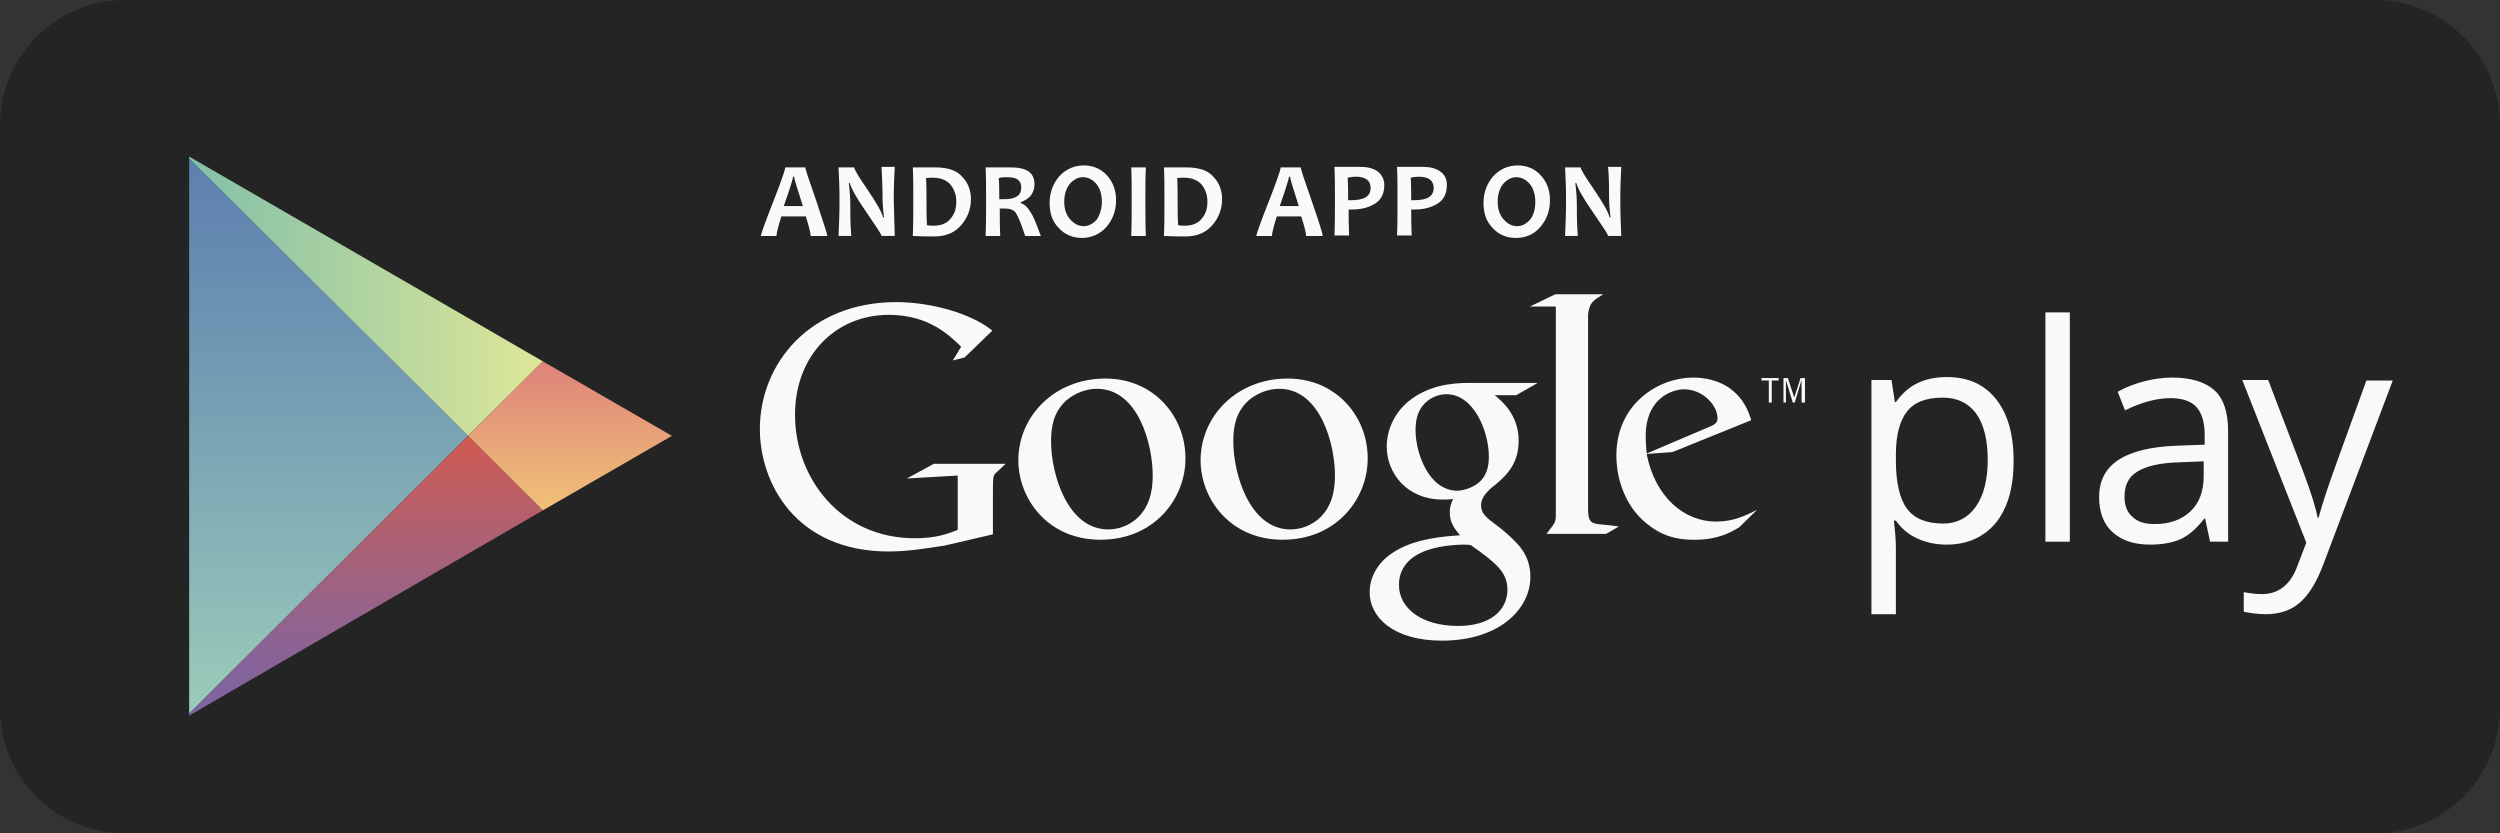
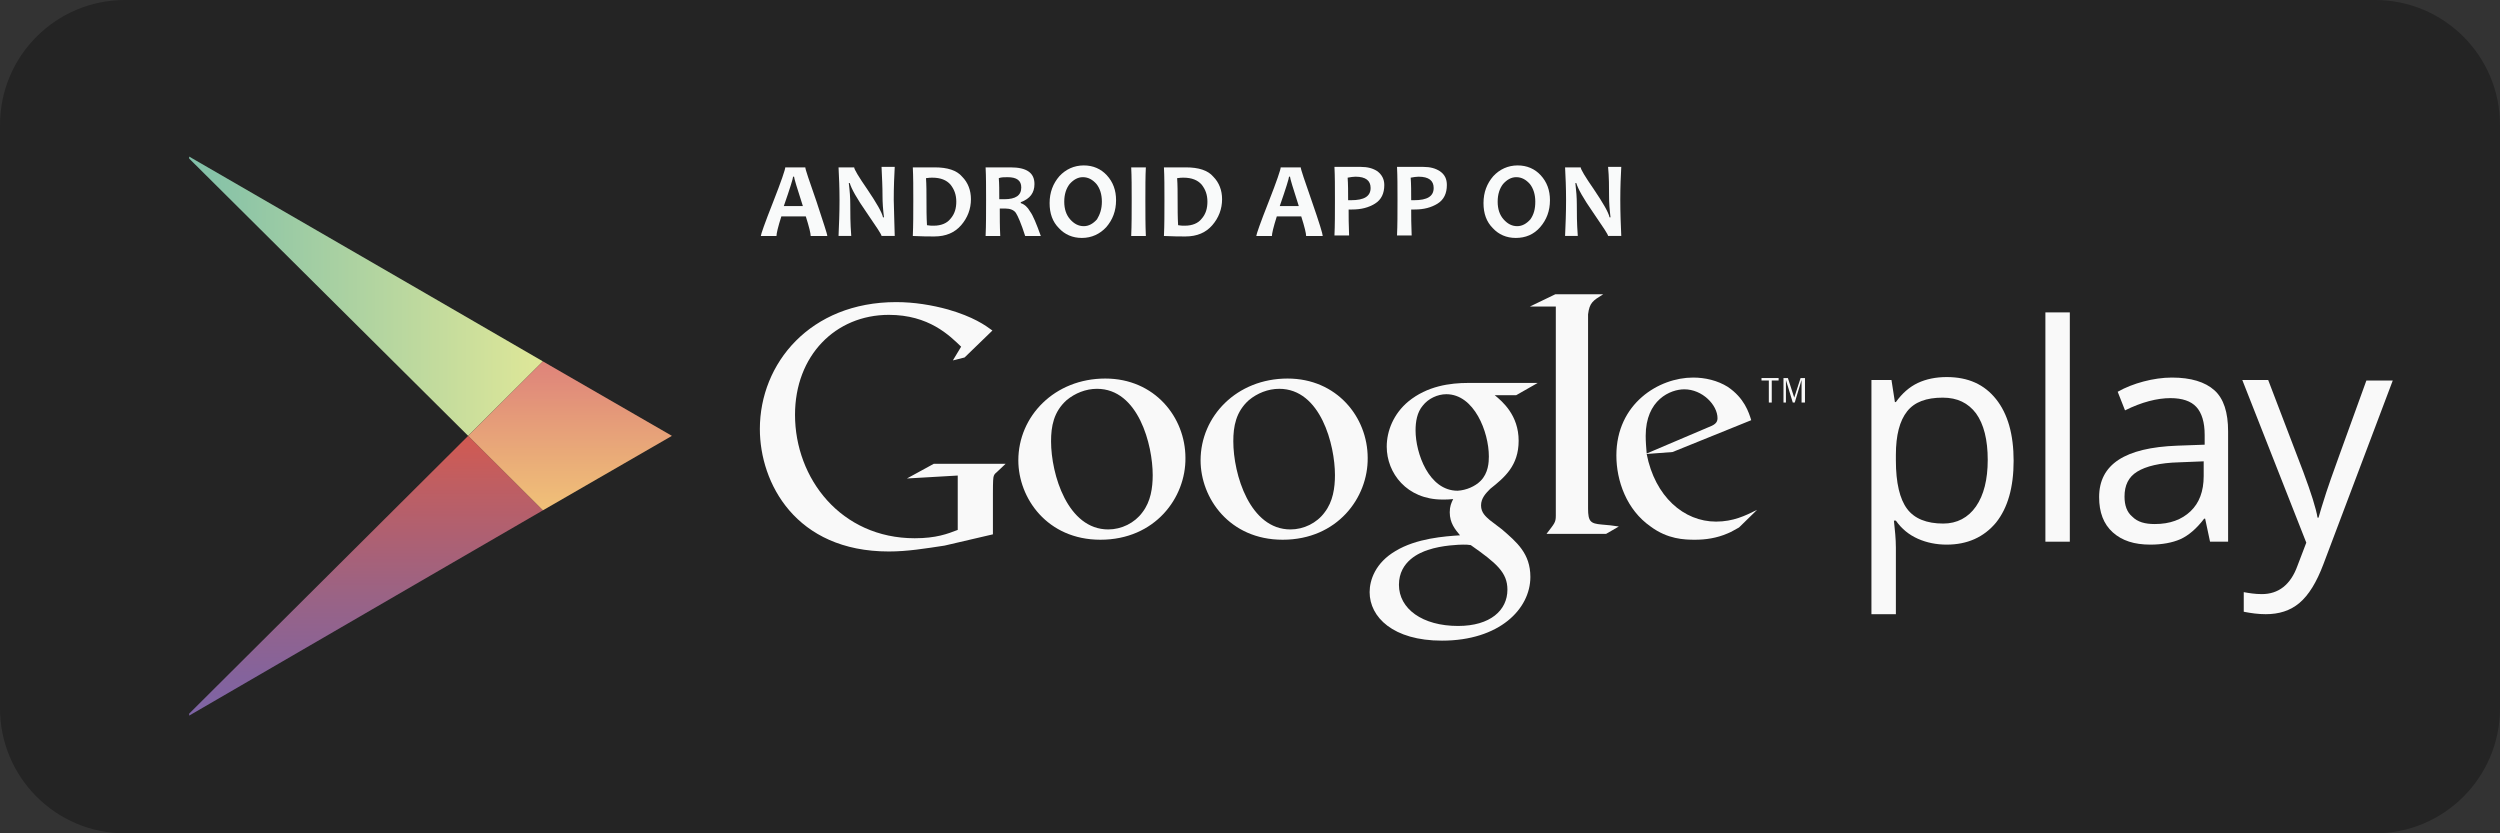
<svg xmlns="http://www.w3.org/2000/svg" width="120" height="40" viewBox="0 0 120 40" fill="none">
  <rect x="0" y="0" width="120" height="40" fill="#333333" stroke="none" />
  <path d="M114 0H6C2.686 0 0 2.686 0 6V34C0 37.314 2.686 40 6 40H114C117.314 40 120 37.314 120 34V6C120 2.686 117.314 0 114 0Z" fill="#242424" />
-   <path d="M9.08 7.611V20.921V34.256L22.472 20.921L9.08 7.611Z" fill="url(#paint0_linear)" />
  <path d="M26.06 17.346L20.666 14.219L9.08 7.516V7.61L22.472 20.921L26.06 17.346Z" fill="url(#paint1_linear)" />
  <path d="M9.08 34.255V34.349L20.666 27.623L26.06 24.496L22.472 20.921L9.08 34.255Z" fill="url(#paint2_linear)" />
  <path d="M26.06 17.347L22.472 20.921L26.06 24.496L32.252 20.921L26.06 17.347Z" fill="url(#paint3_linear)" />
  <path d="M93.441 26.142C92.948 26.142 92.479 26.048 92.057 25.86C91.635 25.672 91.283 25.39 91.002 24.99H90.908C90.955 25.437 91.002 25.86 91.002 26.283V29.482H89.829V18.241H90.791L90.955 19.299H91.002C91.307 18.875 91.658 18.57 92.057 18.382C92.456 18.194 92.925 18.099 93.441 18.099C94.473 18.099 95.247 18.452 95.81 19.158C96.373 19.863 96.654 20.851 96.654 22.121C96.654 23.391 96.373 24.378 95.81 25.084C95.223 25.79 94.426 26.142 93.441 26.142ZM93.253 19.087C92.456 19.087 91.893 19.299 91.541 19.746C91.189 20.192 91.002 20.875 91.002 21.839V22.097C91.002 23.179 91.189 23.955 91.541 24.425C91.893 24.896 92.479 25.131 93.277 25.131C93.933 25.131 94.473 24.849 94.848 24.308C95.223 23.767 95.411 23.015 95.411 22.074C95.411 21.11 95.223 20.357 94.848 19.84C94.473 19.346 93.957 19.087 93.253 19.087Z" fill="#F9F9F9" />
  <path d="M99.351 26.001H98.179V14.995H99.351V26.001Z" fill="#F9F9F9" />
  <path d="M106.082 26.001L105.847 24.896H105.8C105.425 25.39 105.026 25.719 104.651 25.884C104.276 26.048 103.783 26.142 103.22 26.142C102.446 26.142 101.86 25.954 101.414 25.554C100.969 25.154 100.758 24.59 100.758 23.861C100.758 22.285 102.001 21.486 104.51 21.392L105.824 21.345V20.874C105.824 20.263 105.683 19.816 105.425 19.534C105.167 19.252 104.745 19.11 104.182 19.11C103.549 19.11 102.798 19.299 102.001 19.698L101.649 18.805C102.024 18.593 102.446 18.428 102.892 18.311C103.338 18.193 103.807 18.123 104.252 18.123C105.167 18.123 105.847 18.334 106.293 18.734C106.738 19.134 106.949 19.793 106.949 20.71V26.001H106.082ZM103.431 25.154C104.159 25.154 104.721 24.943 105.144 24.543C105.566 24.143 105.777 23.579 105.777 22.85V22.144L104.604 22.191C103.666 22.215 103.009 22.379 102.587 22.638C102.165 22.897 101.977 23.297 101.977 23.837C101.977 24.261 102.095 24.59 102.353 24.802C102.611 25.06 102.962 25.154 103.431 25.154Z" fill="#F9F9F9" />
  <path d="M107.63 18.24H108.873L110.562 22.661C110.937 23.673 111.171 24.402 111.242 24.849H111.289C111.359 24.613 111.476 24.19 111.664 23.626C111.851 23.038 112.508 21.25 113.587 18.264H114.853L111.523 27.083C111.195 27.953 110.819 28.564 110.374 28.941C109.928 29.317 109.389 29.481 108.756 29.481C108.404 29.481 108.052 29.434 107.7 29.364V28.423C107.958 28.47 108.24 28.517 108.568 28.517C109.365 28.517 109.952 28.07 110.28 27.153L110.702 26.048L107.63 18.24Z" fill="#F9F9F9" />
  <path d="M71.746 18.969C72.121 19.275 72.895 19.933 72.895 21.156C72.895 22.356 72.215 22.92 71.535 23.461C71.324 23.673 71.09 23.908 71.09 24.261C71.09 24.613 71.324 24.801 71.512 24.966L72.098 25.413C72.802 26.024 73.458 26.565 73.458 27.694C73.458 29.223 71.981 30.751 69.213 30.751C66.868 30.751 65.742 29.622 65.742 28.423C65.742 27.835 66.024 27.012 66.985 26.448C67.994 25.836 69.354 25.742 70.081 25.695C69.847 25.413 69.588 25.107 69.588 24.59C69.588 24.308 69.659 24.143 69.753 23.955C69.565 23.978 69.401 23.978 69.237 23.978C67.525 23.978 66.563 22.708 66.563 21.439C66.563 20.686 66.891 19.863 67.595 19.275C68.51 18.522 69.612 18.381 70.48 18.381H73.81L72.778 18.969H71.746ZM70.597 26.165C70.456 26.142 70.386 26.142 70.222 26.142C70.081 26.142 69.213 26.165 68.533 26.401C68.181 26.518 67.149 26.918 67.149 28.07C67.149 29.223 68.275 30.046 69.987 30.046C71.535 30.046 72.356 29.293 72.356 28.305C72.356 27.482 71.84 27.036 70.597 26.165ZM71.066 23.085C71.441 22.708 71.465 22.191 71.465 21.909C71.465 20.733 70.761 18.922 69.424 18.922C69.002 18.922 68.557 19.134 68.299 19.463C68.017 19.792 67.947 20.239 67.947 20.662C67.947 21.744 68.58 23.555 69.964 23.555C70.386 23.532 70.808 23.343 71.066 23.085Z" fill="#F9F9F9" />
  <path d="M61.568 25.907C59.012 25.907 57.628 23.908 57.628 22.097C57.628 19.98 59.364 18.17 61.803 18.17C64.171 18.17 65.649 20.027 65.649 21.98C65.672 23.884 64.195 25.907 61.568 25.907ZM63.585 24.59C63.984 24.073 64.078 23.414 64.078 22.803C64.078 21.368 63.397 18.663 61.404 18.663C60.864 18.663 60.349 18.875 59.95 19.204C59.317 19.769 59.199 20.474 59.199 21.18C59.199 22.779 59.997 25.413 61.943 25.413C62.577 25.413 63.21 25.107 63.585 24.59Z" fill="#F9F9F9" />
  <path d="M52.82 25.907C50.264 25.907 48.88 23.908 48.88 22.097C48.88 19.98 50.615 18.17 53.054 18.17C55.423 18.17 56.901 20.027 56.901 21.98C56.924 23.884 55.447 25.907 52.82 25.907ZM54.837 24.59C55.236 24.073 55.33 23.414 55.33 22.803C55.33 21.368 54.649 18.663 52.656 18.663C52.116 18.663 51.6 18.875 51.202 19.204C50.569 19.769 50.451 20.474 50.451 21.18C50.451 22.779 51.249 25.413 53.195 25.413C53.828 25.413 54.462 25.107 54.837 24.59Z" fill="#F9F9F9" />
  <path d="M47.66 25.648L45.338 26.189C44.4 26.33 43.556 26.471 42.664 26.471C38.185 26.471 36.473 23.179 36.473 20.592C36.473 17.441 38.888 14.501 43.016 14.501C43.884 14.501 44.728 14.642 45.502 14.854C46.722 15.207 47.285 15.606 47.636 15.865L46.3 17.159L45.737 17.3L46.135 16.641C45.572 16.1 44.587 15.113 42.664 15.113C40.108 15.113 38.161 17.064 38.161 19.91C38.161 22.967 40.366 25.836 43.907 25.836C44.939 25.836 45.479 25.625 45.971 25.436V22.826L43.532 22.967L44.822 22.262H48.27L47.847 22.662C47.73 22.756 47.707 22.803 47.683 22.92C47.66 23.061 47.66 23.532 47.66 23.696V25.648Z" fill="#F9F9F9" />
  <path d="M76.883 25.178C76.344 25.131 76.227 25.037 76.227 24.402V24.214V15.183C76.227 15.16 76.227 15.113 76.227 15.089C76.297 14.525 76.461 14.431 76.954 14.125H74.655L73.436 14.713H74.679V24.214V24.755C74.679 25.084 74.608 25.131 74.233 25.625H77.094L77.704 25.272C77.423 25.225 77.165 25.201 76.883 25.178Z" fill="#F9F9F9" />
  <path d="M83.473 25.319C83.285 25.413 83.121 25.53 82.933 25.601C82.394 25.836 81.854 25.907 81.362 25.907C80.846 25.907 80.049 25.883 79.228 25.272C78.079 24.472 77.586 23.085 77.586 21.862C77.586 19.369 79.626 18.123 81.268 18.123C81.854 18.123 82.441 18.264 82.933 18.569C83.731 19.11 83.942 19.792 84.059 20.169L80.283 21.697L79.04 21.791C79.439 23.837 80.823 25.037 82.37 25.037C83.191 25.037 83.778 24.754 84.34 24.472L83.473 25.319ZM81.972 20.521C82.277 20.404 82.441 20.31 82.441 20.075C82.441 19.439 81.714 18.687 80.846 18.687C80.189 18.687 78.993 19.181 78.993 20.921C78.993 21.203 79.017 21.485 79.04 21.768L81.972 20.521Z" fill="#F9F9F9" />
  <path d="M85.044 18.264V19.322H84.904V18.264H84.552V18.146H85.373V18.264H85.044Z" fill="#F9F9F9" />
  <path d="M86.475 19.322V18.24L86.147 19.322H86.053L85.725 18.24V19.322H85.607V18.146H85.819L86.123 19.087L86.428 18.146H86.639V19.322H86.475Z" fill="#F9F9F9" />
  <path d="M39.71 11.327H38.913C38.913 11.209 38.842 10.903 38.678 10.386H37.505C37.341 10.903 37.271 11.209 37.271 11.327H36.52C36.52 11.256 36.708 10.715 37.107 9.704C37.505 8.693 37.693 8.128 37.693 8.034H38.655C38.655 8.128 38.842 8.669 39.194 9.68C39.523 10.692 39.71 11.233 39.71 11.327ZM38.538 9.892C38.256 9.022 38.115 8.552 38.115 8.481H38.068C38.068 8.552 37.928 9.022 37.623 9.892H38.538Z" fill="#F9FAFA" />
  <path d="M42.947 11.326H42.314C42.314 11.256 42.079 10.903 41.61 10.221C41.118 9.516 40.86 9.045 40.789 8.787H40.742C40.789 9.163 40.813 9.492 40.813 9.798C40.813 10.221 40.813 10.715 40.86 11.326H40.25C40.273 10.809 40.297 10.221 40.297 9.61C40.297 8.998 40.273 8.481 40.25 8.034H41.001C41.001 8.128 41.212 8.481 41.634 9.092C42.079 9.751 42.337 10.198 42.384 10.433H42.431C42.384 10.056 42.361 9.727 42.361 9.422C42.361 8.975 42.337 8.504 42.314 8.011H42.947C42.924 8.434 42.9 8.951 42.9 9.586C42.924 10.221 42.924 10.809 42.947 11.326Z" fill="#F9FAFA" />
  <path d="M46.605 9.563C46.605 10.033 46.441 10.457 46.136 10.809C45.831 11.162 45.409 11.35 44.846 11.35C44.588 11.35 44.26 11.35 43.815 11.327C43.838 10.809 43.838 10.245 43.838 9.61C43.838 8.998 43.838 8.481 43.815 8.034H44.26C44.33 8.034 44.448 8.034 44.588 8.034C44.729 8.034 44.823 8.034 44.87 8.034C45.48 8.034 45.925 8.175 46.183 8.481C46.465 8.763 46.605 9.139 46.605 9.563ZM45.902 9.68C45.902 9.351 45.808 9.092 45.62 8.857C45.433 8.646 45.151 8.528 44.753 8.528C44.682 8.528 44.588 8.528 44.448 8.552C44.471 8.881 44.471 9.234 44.471 9.61C44.471 10.01 44.471 10.409 44.495 10.809C44.612 10.833 44.706 10.833 44.823 10.833C45.175 10.833 45.456 10.715 45.62 10.504C45.831 10.268 45.902 9.986 45.902 9.68Z" fill="#F9FAFA" />
  <path d="M49.959 11.327H49.208C49.021 10.739 48.856 10.362 48.763 10.221C48.669 10.08 48.481 10.01 48.27 10.01C48.176 10.01 48.083 10.01 47.989 10.01C47.989 10.433 47.989 10.88 48.012 11.327H47.309C47.332 10.809 47.332 10.245 47.332 9.61C47.332 8.998 47.332 8.481 47.309 8.034H47.754C47.801 8.034 47.918 8.034 48.059 8.034C48.223 8.034 48.364 8.034 48.505 8.034C49.279 8.034 49.654 8.293 49.654 8.834C49.654 9.257 49.443 9.539 48.997 9.704V9.751C49.161 9.798 49.326 9.939 49.443 10.151C49.584 10.339 49.748 10.739 49.959 11.327ZM49.021 8.998C49.021 8.669 48.81 8.505 48.364 8.505C48.2 8.505 48.059 8.505 47.942 8.552C47.965 8.81 47.965 9.163 47.965 9.563C48.059 9.563 48.13 9.563 48.2 9.563C48.763 9.563 49.021 9.375 49.021 8.998Z" fill="#F9FAFA" />
  <path d="M53.571 9.61C53.571 10.127 53.406 10.55 53.101 10.903C52.797 11.232 52.398 11.421 51.929 11.421C51.483 11.421 51.108 11.256 50.827 10.95C50.522 10.645 50.381 10.245 50.381 9.751C50.381 9.233 50.545 8.81 50.85 8.457C51.155 8.128 51.553 7.94 52.023 7.94C52.468 7.94 52.843 8.105 53.125 8.41C53.43 8.74 53.571 9.139 53.571 9.61ZM52.89 9.68C52.89 9.327 52.797 9.045 52.632 8.834C52.445 8.622 52.234 8.504 51.976 8.504C51.741 8.504 51.53 8.622 51.342 8.834C51.178 9.045 51.084 9.327 51.084 9.68C51.084 10.033 51.178 10.315 51.366 10.527C51.553 10.739 51.765 10.856 52.023 10.856C52.257 10.856 52.468 10.739 52.656 10.527C52.797 10.292 52.89 10.033 52.89 9.68Z" fill="#F9FAFA" />
  <path d="M55.001 11.327H54.298C54.321 10.809 54.321 10.221 54.321 9.61C54.321 8.998 54.321 8.481 54.298 8.034H55.001C54.978 8.457 54.978 8.975 54.978 9.61C54.978 10.245 54.978 10.809 55.001 11.327Z" fill="#F9FAFA" />
  <path d="M58.66 9.563C58.66 10.033 58.496 10.457 58.191 10.809C57.886 11.162 57.464 11.35 56.901 11.35C56.643 11.35 56.315 11.35 55.869 11.327C55.893 10.809 55.893 10.245 55.893 9.61C55.893 8.998 55.893 8.481 55.869 8.034H56.315C56.385 8.034 56.502 8.034 56.643 8.034C56.784 8.034 56.878 8.034 56.925 8.034C57.534 8.034 57.98 8.175 58.238 8.481C58.519 8.763 58.66 9.139 58.66 9.563ZM57.956 9.68C57.956 9.351 57.863 9.092 57.675 8.857C57.487 8.646 57.206 8.528 56.807 8.528C56.737 8.528 56.643 8.528 56.502 8.552C56.526 8.881 56.526 9.234 56.526 9.61C56.526 10.01 56.526 10.409 56.549 10.809C56.666 10.833 56.76 10.833 56.878 10.833C57.229 10.833 57.511 10.715 57.675 10.504C57.886 10.268 57.956 9.986 57.956 9.68Z" fill="#F9FAFA" />
  <path d="M63.491 11.327H62.694C62.694 11.209 62.624 10.903 62.459 10.386H61.287C61.123 10.903 61.052 11.209 61.052 11.327H60.302C60.302 11.256 60.489 10.715 60.888 9.704C61.287 8.693 61.474 8.128 61.474 8.034H62.436C62.436 8.128 62.624 8.669 62.975 9.68C63.327 10.692 63.491 11.233 63.491 11.327ZM62.342 9.892C62.061 9.022 61.92 8.552 61.92 8.481H61.873C61.873 8.552 61.732 9.022 61.428 9.892H62.342Z" fill="#F9FAFA" />
  <path d="M66.446 8.881C66.446 9.28 66.305 9.586 66 9.774C65.695 9.962 65.344 10.056 64.898 10.056C64.828 10.056 64.757 10.056 64.734 10.056C64.734 10.362 64.734 10.786 64.757 11.303H64.054C64.077 10.809 64.077 10.245 64.077 9.586C64.077 8.975 64.077 8.457 64.054 8.011H64.499C64.57 8.011 64.687 8.011 64.851 8.011C65.039 8.011 65.18 8.011 65.32 8.011C65.648 8.011 65.906 8.081 66.118 8.222C66.329 8.387 66.446 8.598 66.446 8.881ZM65.789 9.022C65.789 8.669 65.555 8.481 65.062 8.481C64.945 8.481 64.828 8.504 64.687 8.528C64.71 8.857 64.71 9.21 64.71 9.61C64.757 9.61 64.804 9.61 64.851 9.61C65.484 9.61 65.789 9.422 65.789 9.022Z" fill="#F9FAFA" />
  <path d="M69.449 8.881C69.449 9.28 69.308 9.586 69.003 9.774C68.698 9.962 68.347 10.056 67.901 10.056C67.831 10.056 67.76 10.056 67.737 10.056C67.737 10.362 67.737 10.786 67.76 11.303H67.057C67.08 10.809 67.08 10.245 67.08 9.586C67.08 8.975 67.08 8.457 67.057 8.011H67.502C67.573 8.011 67.69 8.011 67.854 8.011C68.042 8.011 68.182 8.011 68.323 8.011C68.651 8.011 68.909 8.081 69.121 8.222C69.355 8.387 69.449 8.598 69.449 8.881ZM68.816 9.022C68.816 8.669 68.581 8.481 68.089 8.481C67.971 8.481 67.854 8.504 67.713 8.528C67.737 8.857 67.737 9.21 67.737 9.61C67.784 9.61 67.831 9.61 67.877 9.61C68.511 9.61 68.816 9.422 68.816 9.022Z" fill="#F9FAFA" />
  <path d="M74.398 9.61C74.398 10.127 74.234 10.55 73.929 10.903C73.624 11.256 73.225 11.421 72.756 11.421C72.31 11.421 71.935 11.256 71.654 10.95C71.349 10.645 71.208 10.245 71.208 9.751C71.208 9.233 71.372 8.81 71.677 8.457C71.982 8.128 72.381 7.94 72.85 7.94C73.295 7.94 73.671 8.105 73.952 8.41C74.257 8.74 74.398 9.139 74.398 9.61ZM73.694 9.68C73.694 9.327 73.6 9.045 73.436 8.834C73.248 8.622 73.037 8.504 72.779 8.504C72.545 8.504 72.334 8.622 72.146 8.834C71.982 9.045 71.888 9.327 71.888 9.68C71.888 10.033 71.982 10.315 72.17 10.527C72.357 10.739 72.568 10.856 72.826 10.856C73.061 10.856 73.272 10.739 73.46 10.527C73.624 10.292 73.694 10.033 73.694 9.68Z" fill="#F9FAFA" />
  <path d="M77.821 11.326H77.188C77.188 11.256 76.953 10.903 76.484 10.221C75.992 9.516 75.734 9.045 75.663 8.787H75.617C75.663 9.163 75.687 9.492 75.687 9.798C75.687 10.221 75.687 10.715 75.734 11.326H75.124C75.147 10.809 75.171 10.221 75.171 9.61C75.171 8.998 75.147 8.481 75.124 8.034H75.874C75.874 8.128 76.086 8.481 76.508 9.092C76.953 9.751 77.211 10.198 77.258 10.433H77.305C77.258 10.056 77.235 9.727 77.235 9.422C77.235 8.975 77.235 8.504 77.188 8.011H77.821C77.798 8.434 77.774 8.951 77.774 9.586C77.774 10.221 77.798 10.809 77.821 11.326Z" fill="#F9FAFA" />
  <defs>
    <linearGradient id="paint0_linear" x1="15.772" y1="7.602" x2="15.772" y2="34.248" gradientUnits="userSpaceOnUse">
      <stop stop-color="#5D7FAF" />
      <stop offset="0.286" stop-color="#6C93B2" />
      <stop offset="0.767" stop-color="#8CB9B8" />
      <stop offset="1" stop-color="#9CCCB9" />
    </linearGradient>
    <linearGradient id="paint1_linear" x1="9.072" y1="14.215" x2="26.07" y2="14.215" gradientUnits="userSpaceOnUse">
      <stop stop-color="#81C0A9" />
      <stop offset="1" stop-color="#DFE798" />
    </linearGradient>
    <linearGradient id="paint2_linear" x1="17.571" y1="20.925" x2="17.571" y2="34.344" gradientUnits="userSpaceOnUse">
      <stop stop-color="#D25951" />
      <stop offset="0.167" stop-color="#C05E61" />
      <stop offset="0.575" stop-color="#9A6385" />
      <stop offset="0.862" stop-color="#84639C" />
      <stop offset="1" stop-color="#7E64A6" />
    </linearGradient>
    <linearGradient id="paint3_linear" x1="27.361" y1="17.346" x2="27.361" y2="24.503" gradientUnits="userSpaceOnUse">
      <stop stop-color="#DF847A" />
      <stop offset="0.119" stop-color="#E08A7A" />
      <stop offset="0.713" stop-color="#EBB078" />
      <stop offset="1" stop-color="#F1C178" />
    </linearGradient>
  </defs>
</svg>